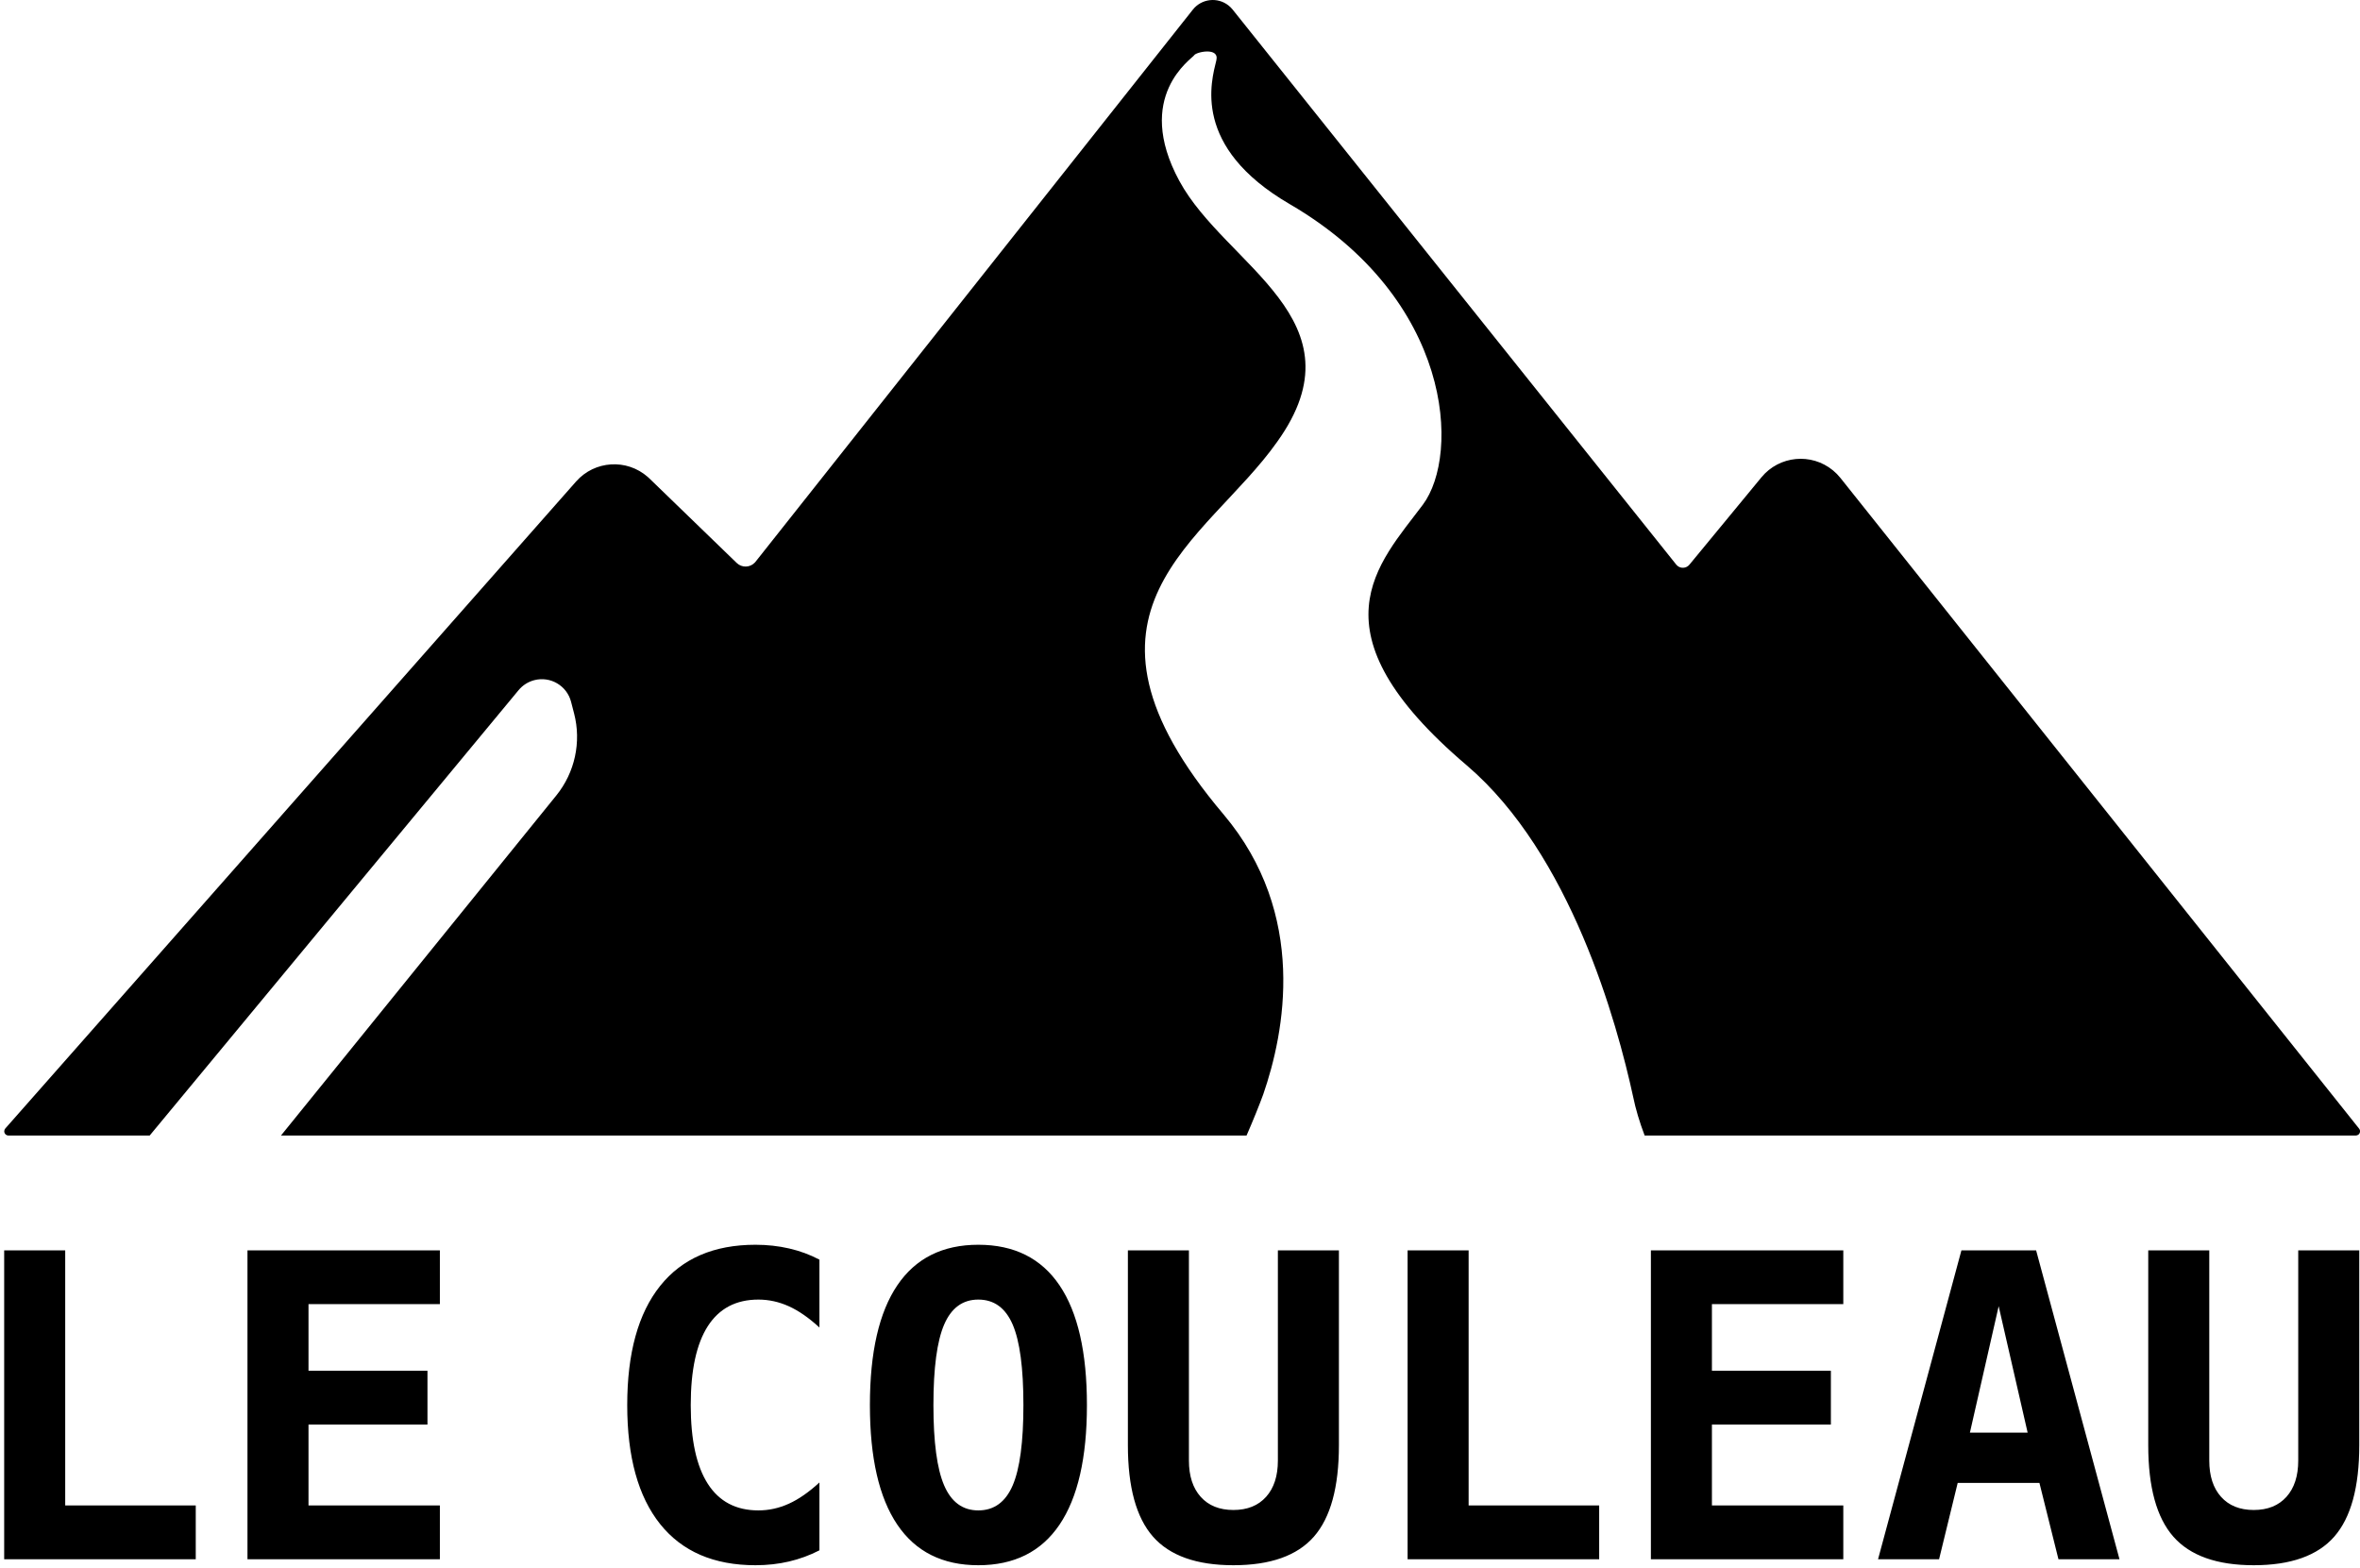
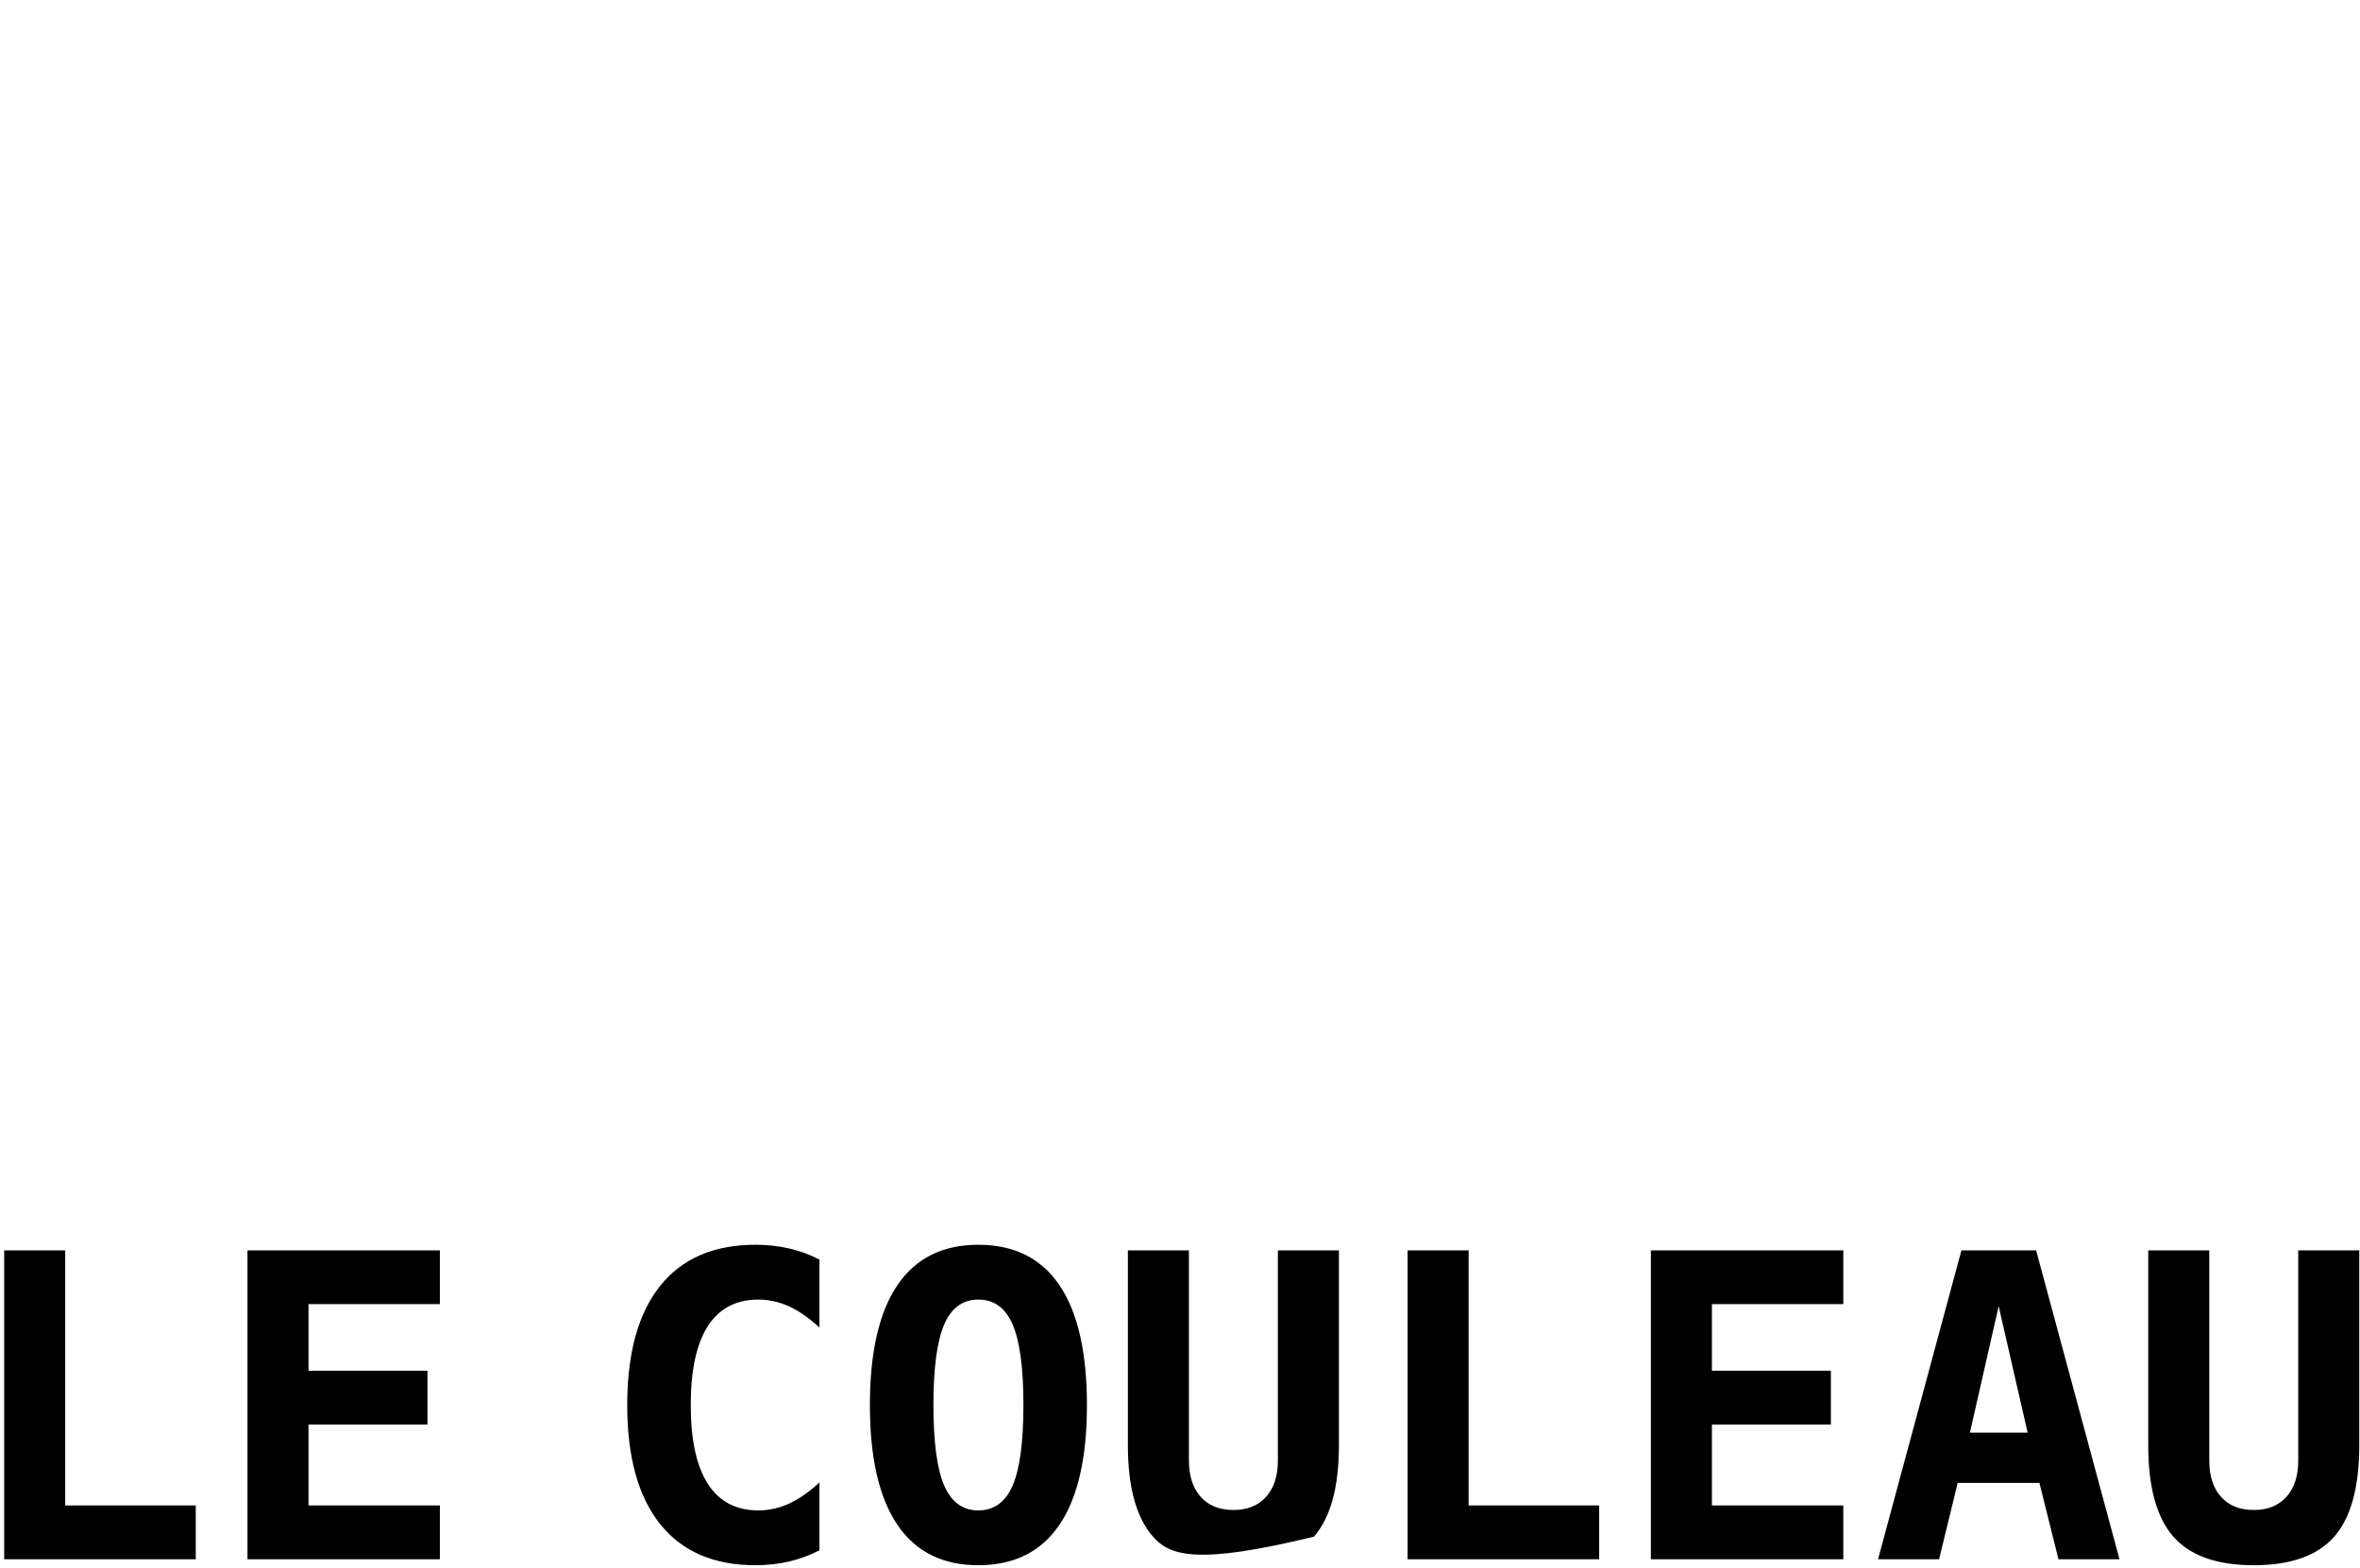
<svg xmlns="http://www.w3.org/2000/svg" width="557px" height="370px" viewBox="0 0 557 370" version="1.1">
  <title>logo 21-03</title>
  <desc>Created with Sketch.</desc>
  <defs />
  <g id="Page-1" stroke="none" stroke-width="1" fill="none" fill-rule="evenodd">
    <g id="logo-21-03" fill="#000000" fill-rule="nonzero">
-       <path d="M0.986,368 L0.986,295.1 L15.391,295.1 L15.391,355.305 L46.201,355.305 L46.201,368 L0.986,368 Z M103.818,368 L58.408,368 L58.408,295.1 L103.818,295.1 L103.818,307.795 L72.812,307.795 L72.812,323.518 L100.889,323.518 L100.889,336.213 L72.812,336.213 L72.812,355.305 L103.818,355.305 L103.818,368 Z M193.398,365.9 C191.12,367.072 188.727,367.951 186.221,368.537 C183.714,369.123 181.077,369.416 178.311,369.416 C168.48,369.416 160.977,366.177 155.801,359.699 C150.625,353.221 148.037,343.863 148.037,331.623 C148.037,319.351 150.625,309.976 155.801,303.498 C160.977,297.02 168.48,293.781 178.311,293.781 C181.077,293.781 183.73,294.074 186.27,294.66 C188.809,295.246 191.185,296.125 193.398,297.297 L193.398,313.312 C190.924,311.034 188.524,309.366 186.196,308.308 C183.869,307.25 181.468,306.721 178.994,306.721 C173.721,306.721 169.741,308.812 167.056,312.995 C164.37,317.178 163.027,323.387 163.027,331.623 C163.027,339.826 164.37,346.019 167.056,350.202 C169.741,354.385 173.721,356.477 178.994,356.477 C181.468,356.477 183.869,355.948 186.196,354.89 C188.524,353.832 190.924,352.163 193.398,349.885 L193.398,365.9 Z M230.898,306.721 C227.22,306.721 224.535,308.682 222.842,312.604 C221.149,316.527 220.303,322.866 220.303,331.623 C220.303,340.347 221.149,346.67 222.842,350.593 C224.535,354.515 227.22,356.477 230.898,356.477 C234.609,356.477 237.311,354.515 239.004,350.593 C240.697,346.67 241.543,340.347 241.543,331.623 C241.543,322.866 240.697,316.527 239.004,312.604 C237.311,308.682 234.609,306.721 230.898,306.721 Z M205.312,331.623 C205.312,319.156 207.469,309.732 211.782,303.352 C216.095,296.971 222.467,293.781 230.898,293.781 C239.362,293.781 245.75,296.971 250.063,303.352 C254.377,309.732 256.533,319.156 256.533,331.623 C256.533,344.058 254.377,353.465 250.063,359.846 C245.75,366.226 239.362,369.416 230.898,369.416 C222.467,369.416 216.095,366.226 211.782,359.846 C207.469,353.465 205.312,344.058 205.312,331.623 Z M266.201,341.096 L266.201,295.1 L280.605,295.1 L280.605,344.709 C280.605,348.355 281.533,351.211 283.389,353.278 C285.244,355.345 287.816,356.379 291.104,356.379 C294.391,356.379 296.963,355.345 298.818,353.278 C300.674,351.211 301.602,348.355 301.602,344.709 L301.602,295.1 L316.006,295.1 L316.006,341.096 C316.006,350.992 314.036,358.186 310.098,362.678 C306.159,367.17 299.828,369.416 291.104,369.416 C282.412,369.416 276.089,367.17 272.134,362.678 C268.179,358.186 266.201,350.992 266.201,341.096 Z M332.217,368 L332.217,295.1 L346.621,295.1 L346.621,355.305 L377.432,355.305 L377.432,368 L332.217,368 Z M435.049,368 L389.639,368 L389.639,295.1 L435.049,295.1 L435.049,307.795 L404.043,307.795 L404.043,323.518 L432.119,323.518 L432.119,336.213 L404.043,336.213 L404.043,355.305 L435.049,355.305 L435.049,368 Z M471.719,308.283 L464.932,338.117 L478.555,338.117 L471.719,308.283 Z M462.93,295.1 L480.557,295.1 L500.234,368 L485.83,368 L481.338,349.982 L462.051,349.982 L457.656,368 L443.252,368 L462.93,295.1 Z M507.021,341.096 L507.021,295.1 L521.426,295.1 L521.426,344.709 C521.426,348.355 522.354,351.211 524.209,353.278 C526.064,355.345 528.636,356.379 531.924,356.379 C535.212,356.379 537.783,355.345 539.639,353.278 C541.494,351.211 542.422,348.355 542.422,344.709 L542.422,295.1 L556.826,295.1 L556.826,341.096 C556.826,350.992 554.857,358.186 550.918,362.678 C546.979,367.17 540.648,369.416 531.924,369.416 C523.232,369.416 516.909,367.17 512.954,362.678 C508.999,358.186 507.021,350.992 507.021,341.096 Z" id="Le-couleau" />
-       <path d="M294.208,268 L66.315,268 L131.296,187.745 C135.689,182.32 137.246,175.132 135.493,168.375 L134.783,165.637 C133.794,161.828 129.905,159.542 126.097,160.53 C124.648,160.906 123.354,161.729 122.399,162.882 L35.329,268 L2.002,268 C1.45,268 1.002,267.552 1.002,267 C1.002,266.756 1.091,266.521 1.252,266.338 L135.964,113.643 C140.348,108.673 147.932,108.199 152.901,112.583 C153.04,112.706 153.176,112.831 153.308,112.959 L173.882,132.873 C175.073,134.025 176.972,133.995 178.124,132.804 C178.193,132.733 178.259,132.658 178.32,132.58 L281.53,2.275 C283.587,-0.323 287.361,-0.761 289.958,1.297 C290.314,1.578 290.637,1.899 290.92,2.254 L395.621,133.253 C396.311,134.116 397.57,134.256 398.432,133.567 C398.54,133.48 398.639,133.383 398.727,133.276 L415.731,112.65 C419.946,107.536 427.509,106.808 432.623,111.024 C433.267,111.554 433.854,112.151 434.374,112.803 L556.79,266.377 C557.134,266.809 557.063,267.438 556.631,267.782 C556.454,267.923 556.235,268 556.008,268 L388.164,268 C386.94,264.766 386.038,261.734 385.46,258.904 C381.641,241.318 370.704,201.597 346.228,180.676 C308.731,148.839 325.396,133.072 335.812,119.124 C344.665,107.299 342.929,70.611 304.392,48.173 C281.131,34.631 285.923,19.068 287.081,14.225 C287.841,11.044 282.28,12.266 281.845,13.04 C281.411,13.813 267.495,22.684 278.353,42.716 C289.21,62.747 322.098,75.462 301.441,104.267 C284.776,127.917 247.974,143.988 288.768,192.198 C308.731,215.848 303.176,243.743 298.142,258.297 C297.101,261.127 295.789,264.361 294.208,268 Z" id="Combined-Shape" />
+       <path d="M0.986,368 L0.986,295.1 L15.391,295.1 L15.391,355.305 L46.201,355.305 L46.201,368 L0.986,368 Z M103.818,368 L58.408,368 L58.408,295.1 L103.818,295.1 L103.818,307.795 L72.812,307.795 L72.812,323.518 L100.889,323.518 L100.889,336.213 L72.812,336.213 L72.812,355.305 L103.818,355.305 L103.818,368 Z M193.398,365.9 C191.12,367.072 188.727,367.951 186.221,368.537 C183.714,369.123 181.077,369.416 178.311,369.416 C168.48,369.416 160.977,366.177 155.801,359.699 C150.625,353.221 148.037,343.863 148.037,331.623 C148.037,319.351 150.625,309.976 155.801,303.498 C160.977,297.02 168.48,293.781 178.311,293.781 C181.077,293.781 183.73,294.074 186.27,294.66 C188.809,295.246 191.185,296.125 193.398,297.297 L193.398,313.312 C190.924,311.034 188.524,309.366 186.196,308.308 C183.869,307.25 181.468,306.721 178.994,306.721 C173.721,306.721 169.741,308.812 167.056,312.995 C164.37,317.178 163.027,323.387 163.027,331.623 C163.027,339.826 164.37,346.019 167.056,350.202 C169.741,354.385 173.721,356.477 178.994,356.477 C181.468,356.477 183.869,355.948 186.196,354.89 C188.524,353.832 190.924,352.163 193.398,349.885 L193.398,365.9 Z M230.898,306.721 C227.22,306.721 224.535,308.682 222.842,312.604 C221.149,316.527 220.303,322.866 220.303,331.623 C220.303,340.347 221.149,346.67 222.842,350.593 C224.535,354.515 227.22,356.477 230.898,356.477 C234.609,356.477 237.311,354.515 239.004,350.593 C240.697,346.67 241.543,340.347 241.543,331.623 C241.543,322.866 240.697,316.527 239.004,312.604 C237.311,308.682 234.609,306.721 230.898,306.721 Z M205.312,331.623 C205.312,319.156 207.469,309.732 211.782,303.352 C216.095,296.971 222.467,293.781 230.898,293.781 C239.362,293.781 245.75,296.971 250.063,303.352 C254.377,309.732 256.533,319.156 256.533,331.623 C256.533,344.058 254.377,353.465 250.063,359.846 C245.75,366.226 239.362,369.416 230.898,369.416 C222.467,369.416 216.095,366.226 211.782,359.846 C207.469,353.465 205.312,344.058 205.312,331.623 Z M266.201,341.096 L266.201,295.1 L280.605,295.1 L280.605,344.709 C280.605,348.355 281.533,351.211 283.389,353.278 C285.244,355.345 287.816,356.379 291.104,356.379 C294.391,356.379 296.963,355.345 298.818,353.278 C300.674,351.211 301.602,348.355 301.602,344.709 L301.602,295.1 L316.006,295.1 L316.006,341.096 C316.006,350.992 314.036,358.186 310.098,362.678 C282.412,369.416 276.089,367.17 272.134,362.678 C268.179,358.186 266.201,350.992 266.201,341.096 Z M332.217,368 L332.217,295.1 L346.621,295.1 L346.621,355.305 L377.432,355.305 L377.432,368 L332.217,368 Z M435.049,368 L389.639,368 L389.639,295.1 L435.049,295.1 L435.049,307.795 L404.043,307.795 L404.043,323.518 L432.119,323.518 L432.119,336.213 L404.043,336.213 L404.043,355.305 L435.049,355.305 L435.049,368 Z M471.719,308.283 L464.932,338.117 L478.555,338.117 L471.719,308.283 Z M462.93,295.1 L480.557,295.1 L500.234,368 L485.83,368 L481.338,349.982 L462.051,349.982 L457.656,368 L443.252,368 L462.93,295.1 Z M507.021,341.096 L507.021,295.1 L521.426,295.1 L521.426,344.709 C521.426,348.355 522.354,351.211 524.209,353.278 C526.064,355.345 528.636,356.379 531.924,356.379 C535.212,356.379 537.783,355.345 539.639,353.278 C541.494,351.211 542.422,348.355 542.422,344.709 L542.422,295.1 L556.826,295.1 L556.826,341.096 C556.826,350.992 554.857,358.186 550.918,362.678 C546.979,367.17 540.648,369.416 531.924,369.416 C523.232,369.416 516.909,367.17 512.954,362.678 C508.999,358.186 507.021,350.992 507.021,341.096 Z" id="Le-couleau" />
    </g>
  </g>
</svg>